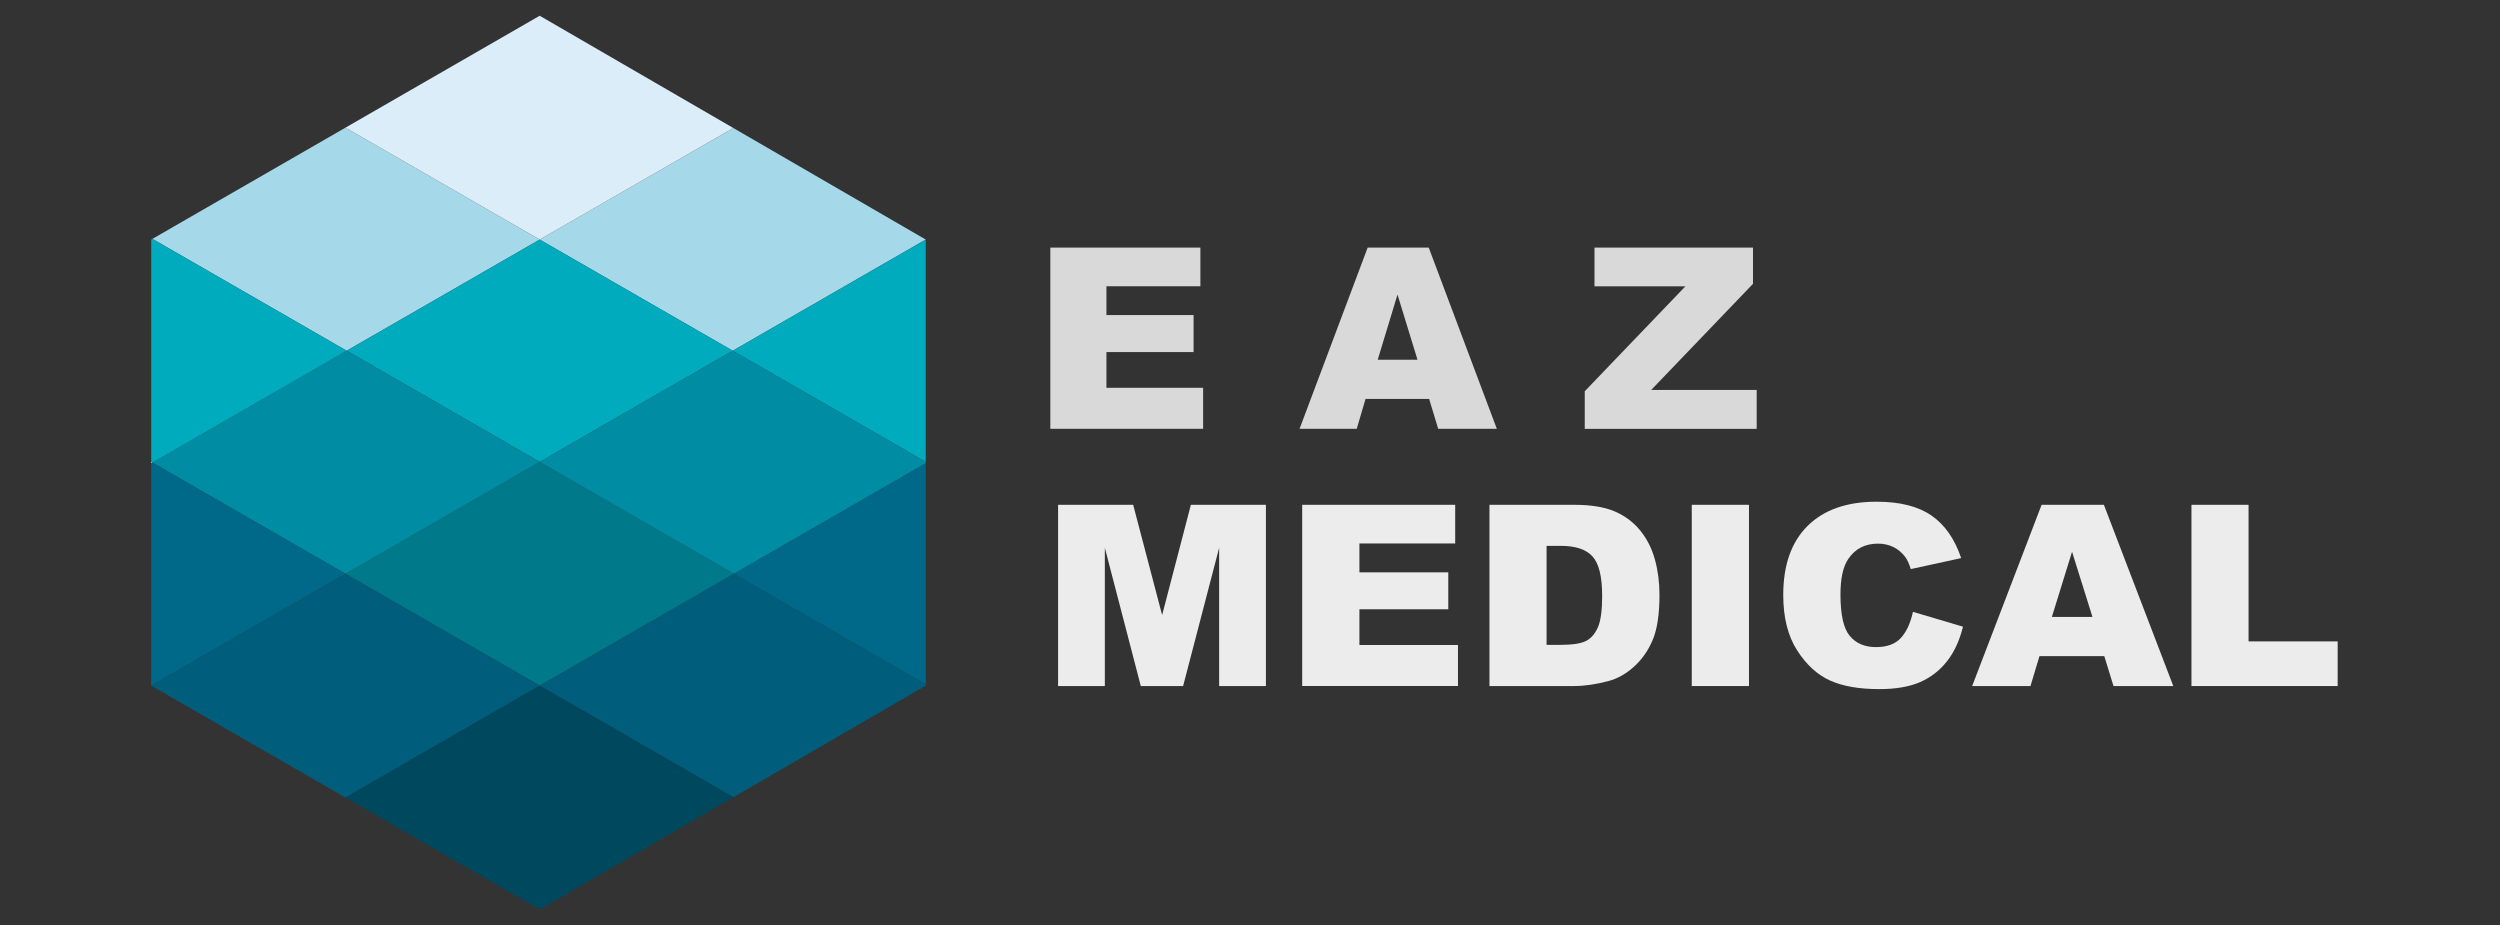
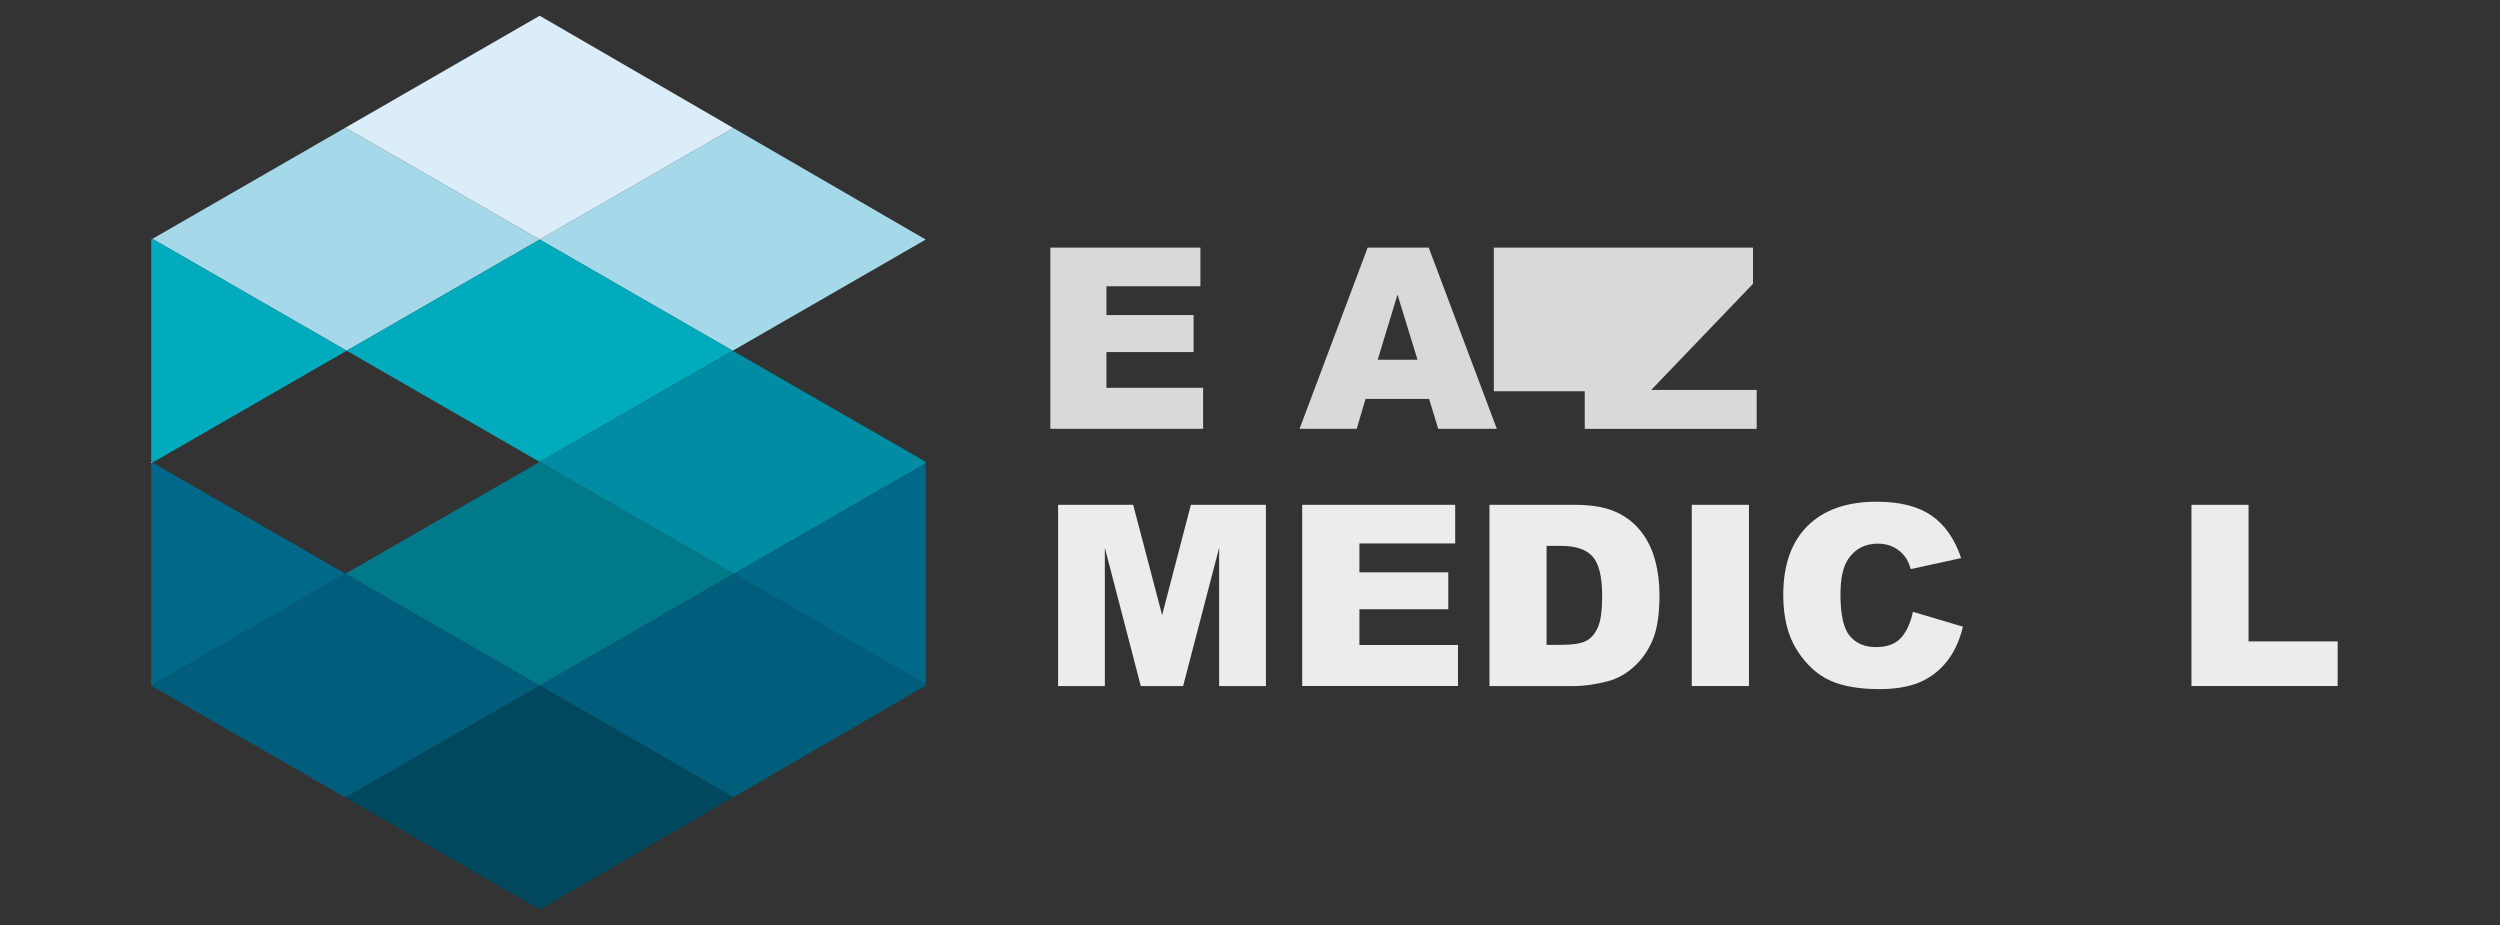
<svg xmlns="http://www.w3.org/2000/svg" version="1.1" id="Capa_1" x="0px" y="0px" width="154px" height="57px" viewBox="0 0 154 57" enable-background="new 0 0 154 57" xml:space="preserve">
  <rect x="0" y="0" width="154" height="57" fill="#333333" stroke="none" />
  <g>
    <g>
-       <polygon fill="none" points="57.025,28.539 57.101,28.496 57.025,28.452   " />
      <polygon fill="#A5D9E9" points="45.135,21.605 57.025,14.757 57.025,14.757 45.175,7.887 33.245,14.757   " />
      <polygon fill="#A5D9E9" points="33.245,14.757 21.277,7.865 9.39,14.714 21.355,21.605   " />
      <polygon fill="#DAEDF8" points="45.175,7.887 33.245,0.97 21.277,7.865 33.245,14.757   " />
      <polygon fill="#00ABBE" points="21.355,21.605 33.245,28.453 45.135,21.605 33.245,14.757   " />
-       <polygon fill="#00ABBE" points="57.025,28.452 57.025,14.757 45.135,21.605   " />
      <polygon fill="#007A8B" points="33.245,42.234 45.21,35.344 33.245,28.453 21.28,35.344   " />
-       <polygon fill="#008DA4" points="9.39,28.496 21.28,35.344 33.245,28.453 21.355,21.605   " />
      <polygon fill="#00ABBE" points="21.355,21.605 9.39,14.714 9.314,14.757 9.314,28.452 9.39,28.496   " />
      <polygon fill="#DAEDF8" points="9.314,28.452 9.314,28.539 9.39,28.496   " />
      <polygon fill="#008DA4" points="45.135,21.605 33.245,28.453 45.21,35.344 57.025,28.539 57.025,28.452   " />
      <polygon fill="#005E7C" points="33.245,42.234 45.178,49.105 57.025,42.234 57.025,42.146 45.21,35.344   " />
      <polygon fill="#006989" points="57.025,42.146 57.025,28.539 45.21,35.344   " />
      <polygon fill="#006989" points="9.39,28.496 9.314,28.539 9.314,42.234 21.28,35.344   " />
      <polygon fill="#005E7C" points="21.28,35.344 9.314,42.234 9.314,42.234 21.274,49.129 33.245,42.234   " />
      <polygon fill="#00485E" points="21.274,49.129 33.245,56.029 45.178,49.105 33.245,42.234   " />
    </g>
    <g>
      <g>
        <path fill="#D9D9D9" d="M64.7,15.253h9.244v2.383h-5.787v1.774h5.368v2.277h-5.368v2.201h5.955v2.528H64.7V15.253z" />
        <path fill="#D9D9D9" d="M88.034,24.573h-3.916l-0.544,1.843h-3.522l4.196-11.164h3.762l4.195,11.164h-3.612L88.034,24.573z      M87.318,22.16l-1.232-4.013l-1.219,4.013H87.318z" />
-         <path fill="#D9D9D9" d="M98.222,15.253h9.762v2.231l-6.267,6.534h6.495v2.399H97.62v-2.315l6.201-6.465h-5.6V15.253z" />
+         <path fill="#D9D9D9" d="M98.222,15.253h9.762v2.231l-6.267,6.534h6.495v2.399H97.62v-2.315h-5.6V15.253z" />
      </g>
    </g>
    <g>
      <g>
        <path fill="#ECECEC" d="M65.178,31.096h4.625l1.784,6.793l1.771-6.793h4.622V42.26h-2.881v-8.514L72.88,42.26h-2.607     l-2.215-8.514v8.514h-2.88V31.096z" />
        <path fill="#ECECEC" d="M80.215,31.096h9.425v2.383h-5.9v1.775h5.474v2.275h-5.474v2.201h6.071v2.529h-9.596V31.096z" />
        <path fill="#ECECEC" d="M91.752,31.096h5.225c1.03,0,1.862,0.137,2.496,0.41c0.634,0.275,1.158,0.668,1.572,1.182     c0.414,0.512,0.714,1.109,0.9,1.789s0.279,1.4,0.279,2.162c0,1.193-0.139,2.119-0.415,2.775     c-0.277,0.658-0.662,1.209-1.153,1.652c-0.491,0.445-1.02,0.74-1.583,0.889c-0.772,0.203-1.471,0.305-2.097,0.305h-5.225V31.096z      M95.269,33.623v6.1h0.861c0.735,0,1.259-0.08,1.569-0.24c0.31-0.158,0.553-0.438,0.729-0.836     c0.177-0.398,0.265-1.045,0.265-1.939c0-1.182-0.196-1.992-0.591-2.428c-0.393-0.438-1.045-0.656-1.955-0.656H95.269z" />
        <path fill="#ECECEC" d="M104.213,31.096h3.524V42.26h-3.524V31.096z" />
        <path fill="#ECECEC" d="M117.837,37.689l3.082,0.914c-0.207,0.848-0.533,1.557-0.979,2.125s-0.997,0.998-1.656,1.287     c-0.661,0.289-1.5,0.434-2.521,0.434c-1.236,0-2.247-0.176-3.031-0.529c-0.784-0.352-1.461-0.973-2.03-1.859     c-0.569-0.889-0.854-2.025-0.854-3.41c0-1.846,0.5-3.266,1.502-4.258s2.418-1.488,4.251-1.488c1.434,0,2.56,0.285,3.381,0.854     c0.82,0.568,1.429,1.441,1.827,2.619l-3.104,0.678c-0.108-0.34-0.223-0.588-0.342-0.746c-0.197-0.264-0.438-0.467-0.723-0.609     c-0.283-0.141-0.603-0.213-0.954-0.213c-0.798,0-1.408,0.314-1.832,0.943c-0.321,0.467-0.481,1.199-0.481,2.197     c0,1.238,0.19,2.086,0.574,2.545s0.921,0.688,1.614,0.688c0.674,0,1.182-0.184,1.525-0.555     C117.433,38.934,117.682,38.396,117.837,37.689z" />
-         <path fill="#ECECEC" d="M129.624,40.416h-3.993l-0.554,1.844h-3.592l4.278-11.164h3.836l4.276,11.164h-3.683L129.624,40.416z      M128.895,38.002l-1.257-4.014l-1.242,4.014H128.895z" />
        <path fill="#ECECEC" d="M134.994,31.096h3.517v8.414H144v2.75h-9.006V31.096z" />
      </g>
    </g>
  </g>
</svg>